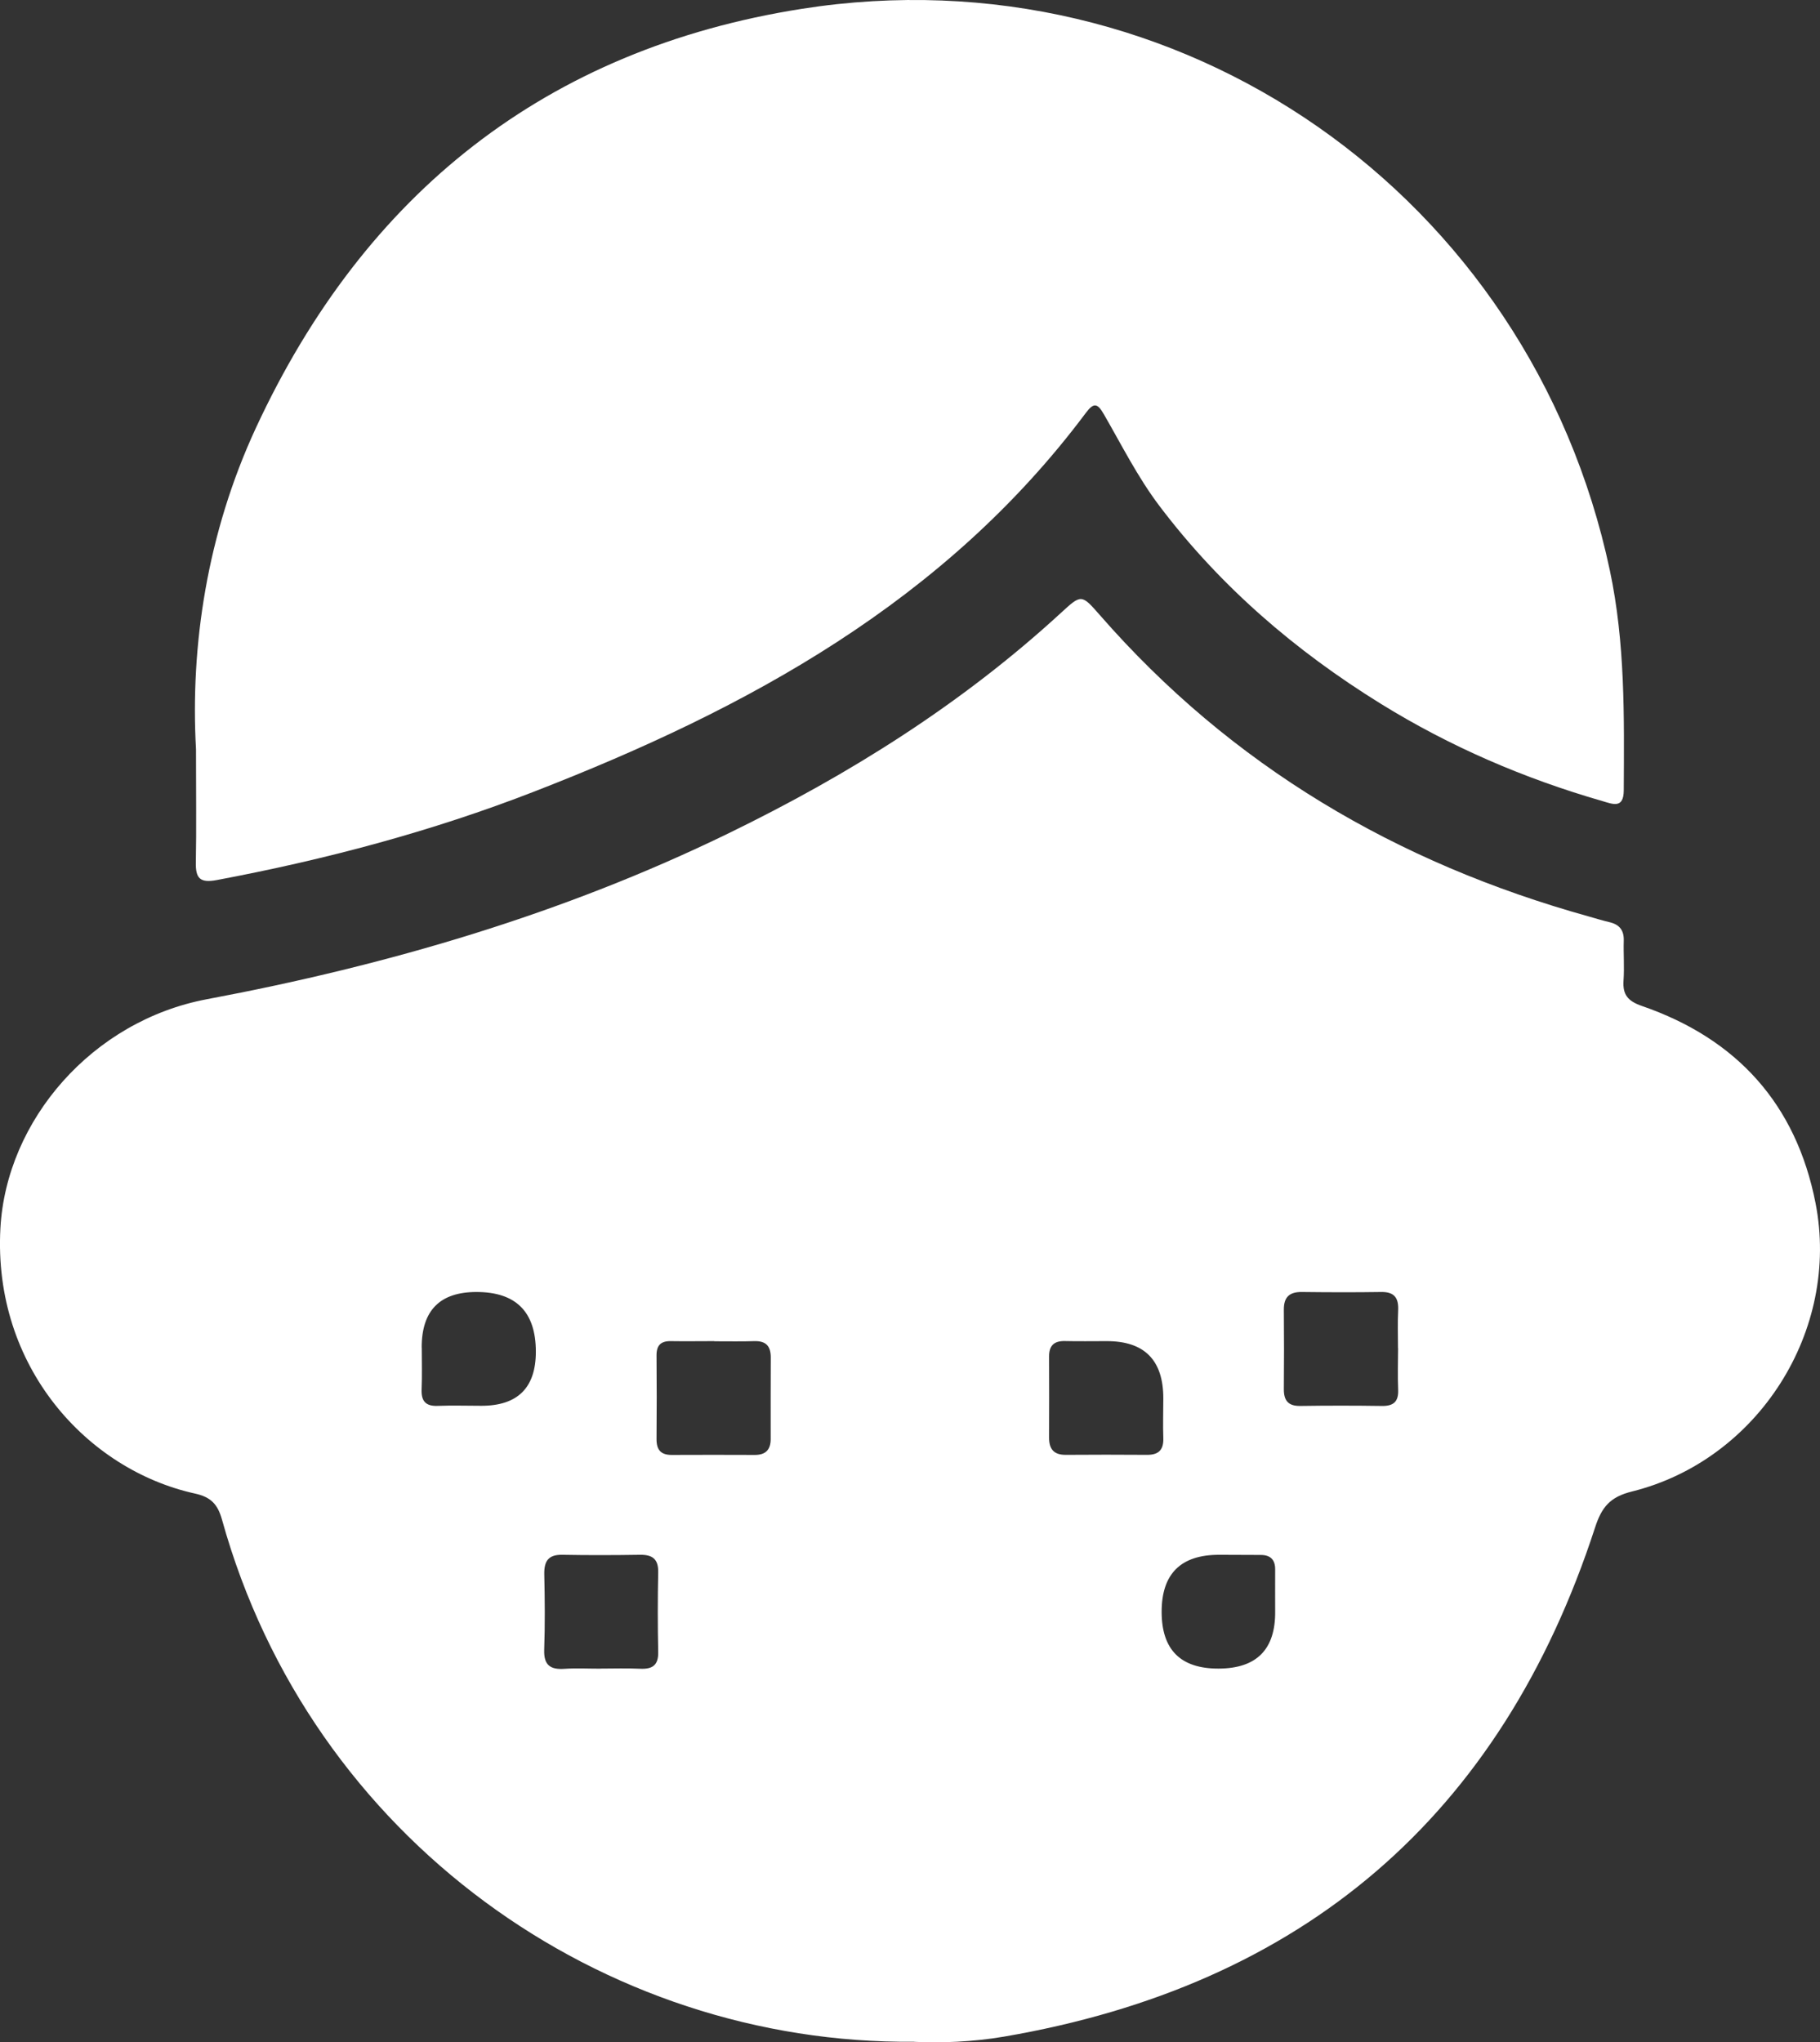
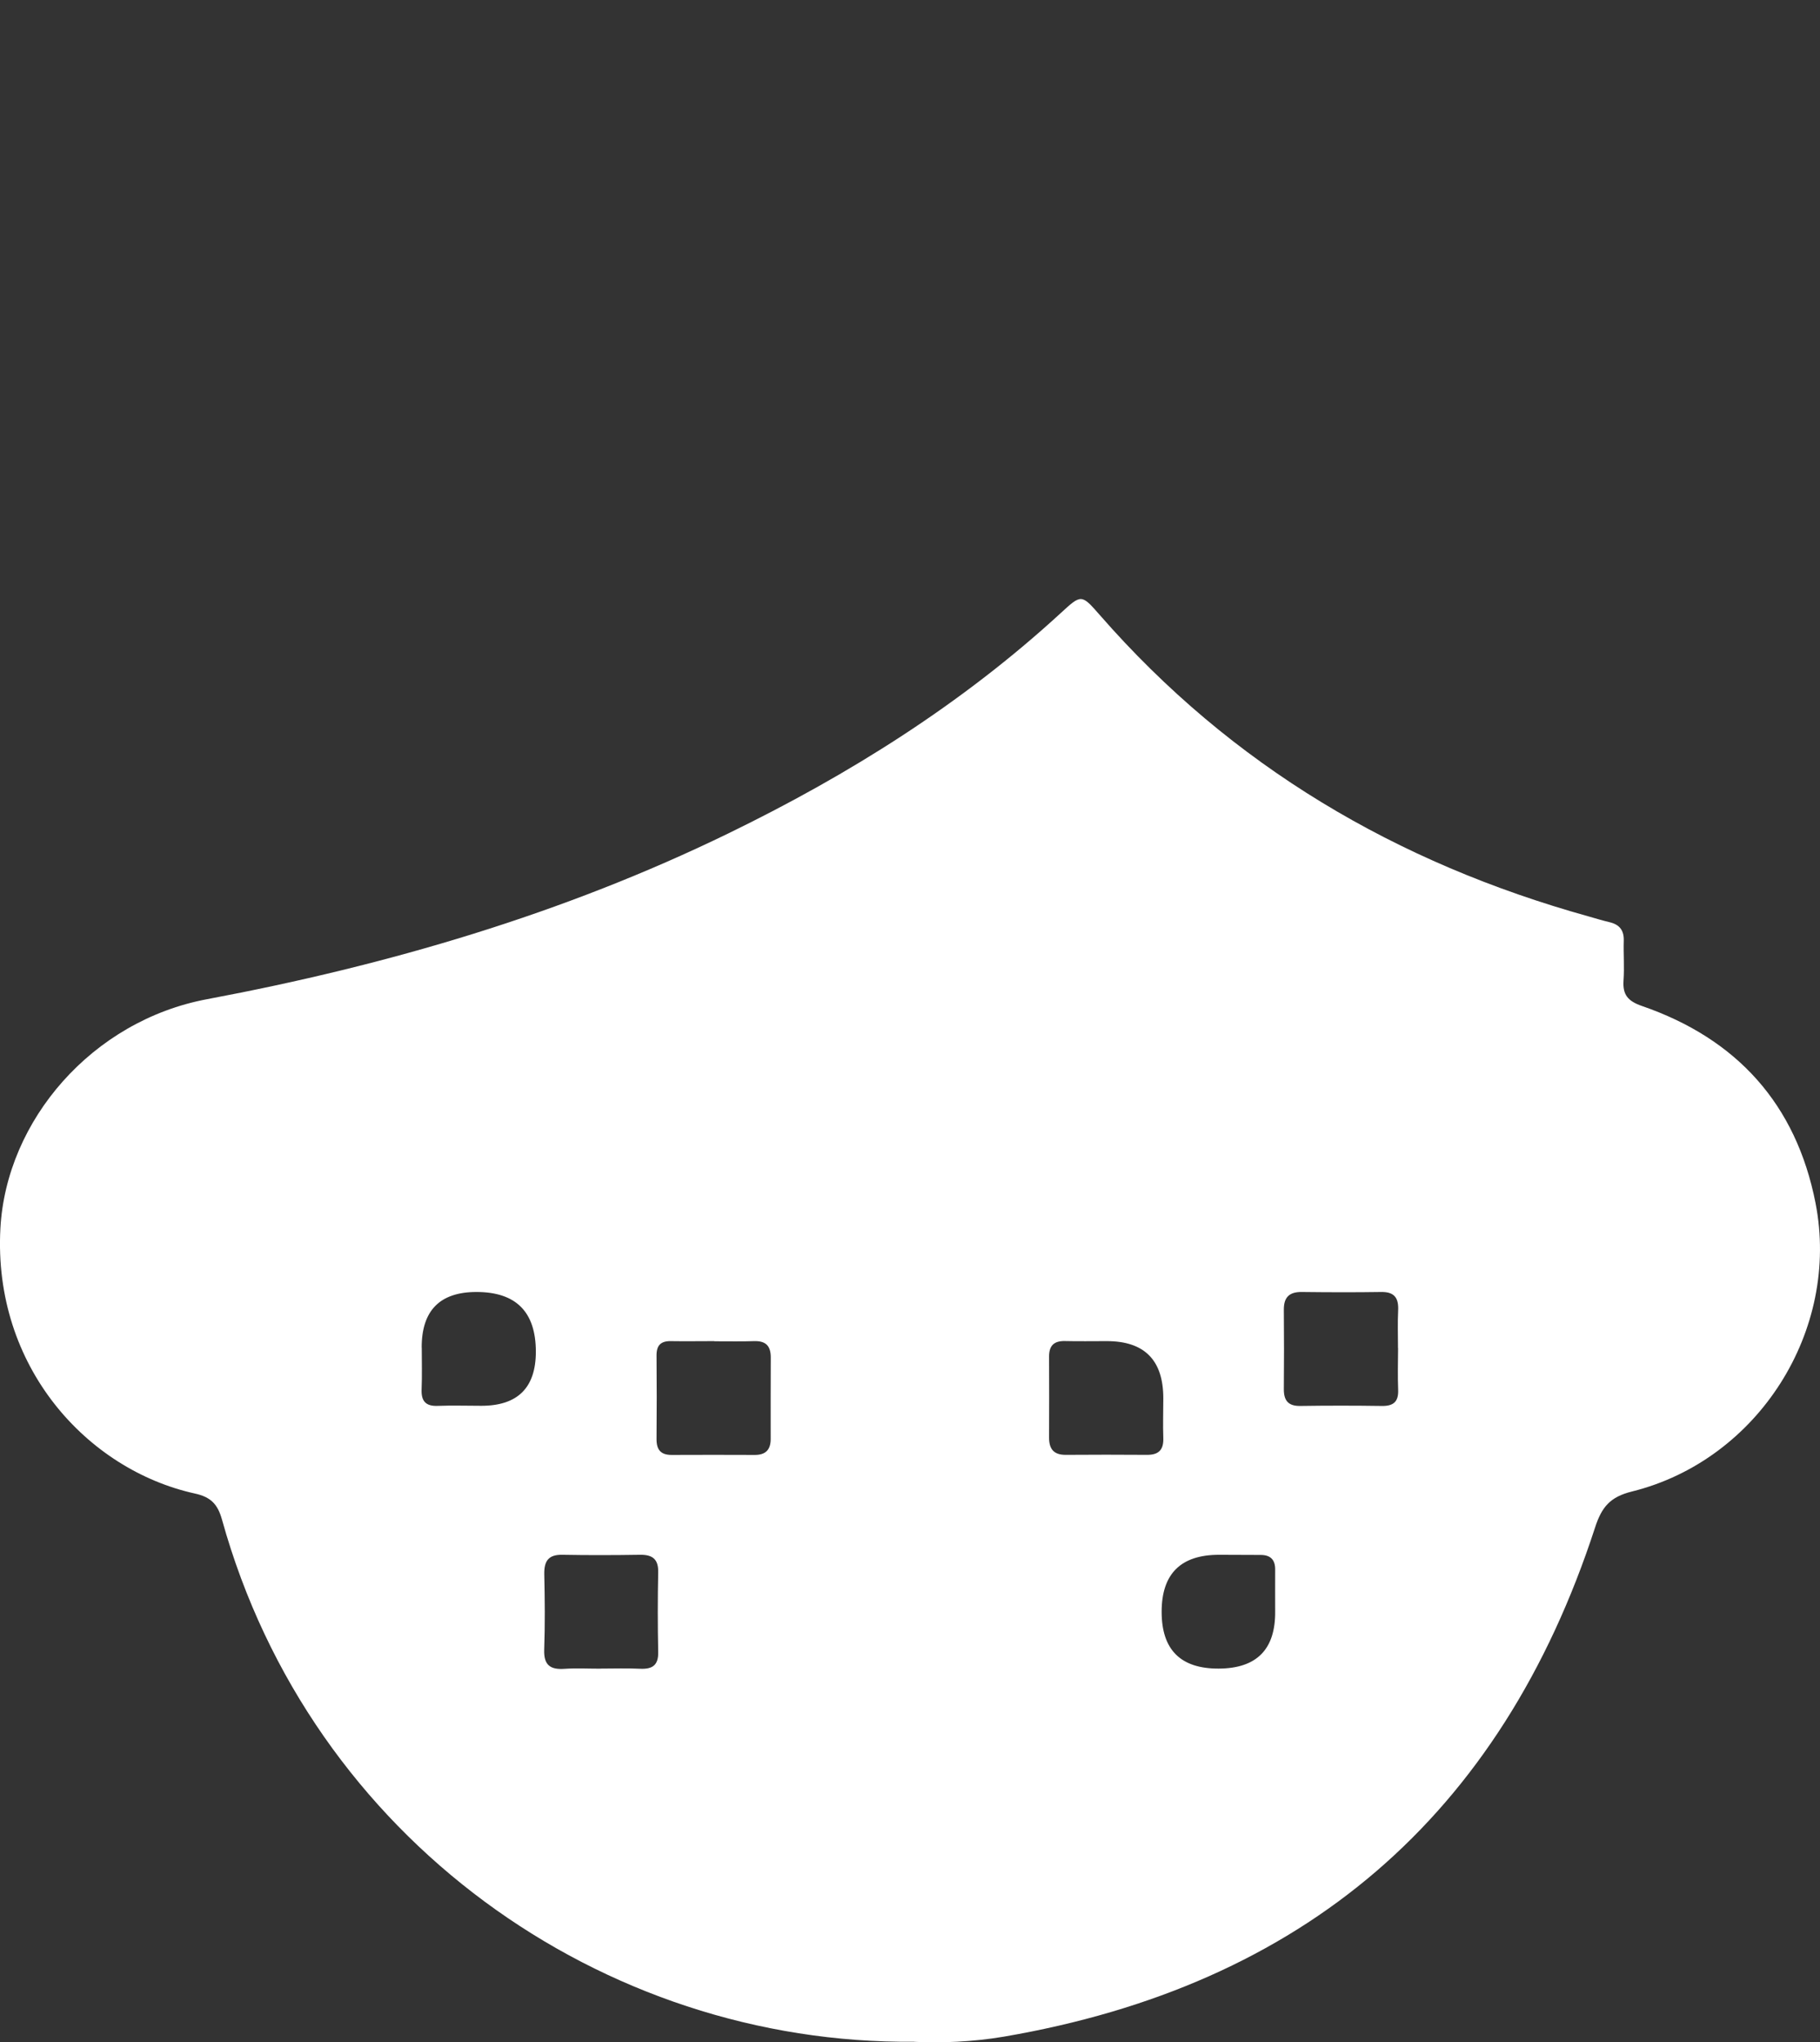
<svg xmlns="http://www.w3.org/2000/svg" id="Layer_2" data-name="Layer 2" viewBox="0 0 228.62 256.45">
  <rect x="0" y="0" width="228.62" height="256.45" fill="#333333" stroke="none" />
  <defs>
    <style> .cls-1 { fill: #fff; stroke-width: 0px; } </style>
  </defs>
  <g id="Layer_1-2" data-name="Layer 1">
    <g id="b7HpXU.tif">
      <g>
        <path class="cls-1" d="M114.85,256.39c-39.15.37-75.8-25.46-86.96-65.55-.54-1.94-1.39-2.85-3.4-3.29C10.95,184.57-.89,171.61.05,154.25c.74-13.58,11.54-26.08,25.97-28.78,22.7-4.26,44.68-10.7,65.5-20.83,15.13-7.36,29.27-16.22,41.72-27.65,2.59-2.38,2.6-2.4,4.91.24,16.56,18.97,37.3,31.14,61.41,37.85.88.25,1.76.52,2.65.73,1.24.3,1.8,1.03,1.76,2.32-.05,1.66.09,3.34-.03,5-.12,1.78.54,2.58,2.3,3.19,11.92,4.11,19.38,12.31,21.82,24.76,3.13,15.97-7.2,32.27-23.05,36.21-2.75.68-3.81,1.94-4.65,4.54-11.82,36.27-36.71,57.5-74.26,63.92-3.94.67-7.95.81-11.26.65ZM52.98,169.22c0,1.74.05,3.49-.02,5.23-.06,1.47.49,2.15,2.02,2.09,1.82-.07,3.65-.01,5.48-.01q6.85,0,6.85-6.79,0-7.5-7.46-7.5-6.89,0-6.88,6.98ZM175.61,169.28c0-1.58-.06-3.16.02-4.73.07-1.54-.45-2.33-2.11-2.31-3.32.05-6.65.04-9.97,0-1.56-.02-2.29.62-2.28,2.22.03,3.32.03,6.65,0,9.97-.01,1.43.54,2.14,2.06,2.12,3.41-.05,6.81-.05,10.22,0,1.48.03,2.14-.52,2.08-2.03-.07-1.74-.02-3.49-.01-5.23ZM89.73,168.41c-1.83,0-3.66.03-5.48,0-1.27-.02-1.79.56-1.78,1.81.03,3.49.03,6.98,0,10.47-.01,1.34.51,2.01,1.89,2.01,3.49-.02,6.98-.01,10.47,0,1.34,0,1.98-.65,1.98-1.99,0-3.41-.01-6.81.01-10.22.01-1.46-.6-2.13-2.1-2.08-1.66.06-3.32.01-4.98.02ZM139,168.41c-1.74,0-3.49.03-5.23-.01-1.36-.03-1.99.57-1.99,1.92.01,3.41.02,6.81,0,10.22,0,1.43.6,2.15,2.08,2.15,3.41-.02,6.81-.03,10.22,0,1.48.01,2.1-.64,2.05-2.12-.06-1.66,0-3.32,0-4.98q0-7.19-7.11-7.18ZM75.41,209.53c1.67,0,3.34-.06,5,.02,1.55.07,2.31-.44,2.27-2.12-.07-3.33-.07-6.67,0-10,.03-1.64-.71-2.21-2.27-2.19-3.25.05-6.5.06-9.75,0-1.78-.04-2.32.79-2.29,2.44.07,3.17.1,6.34-.01,9.5-.06,1.92.77,2.5,2.54,2.38,1.49-.1,3-.02,4.5-.02ZM160.18,202.32c0-1.74-.01-3.48,0-5.23.01-1.24-.6-1.83-1.82-1.83-1.74,0-3.48-.02-5.23-.02q-7.21,0-7.21,7.16t7.17,7.13,7.09-7.21Z" />
-         <path class="cls-1" d="M24.62,94.07c-.72-12.88,1.36-27.07,7.55-40.39C45.83,24.27,68.62,6.16,100.71,1.11c47.51-7.47,91.52,23.45,101.51,70.51,1.94,9.13,1.8,18.37,1.75,27.62-.01,2.37-1.41,1.72-2.7,1.35-9.82-2.83-19.13-6.84-27.83-12.22-10.73-6.64-20.15-14.73-27.8-24.84-2.73-3.61-4.74-7.64-6.99-11.53-.77-1.33-1.24-1.5-2.23-.18-17.71,23.7-42.48,37.16-69.29,47.57-12.91,5.02-26.27,8.56-39.89,11.12-2.11.4-2.68-.21-2.64-2.2.08-4.17.02-8.33.02-14.25Z" />
      </g>
    </g>
  </g>
</svg>